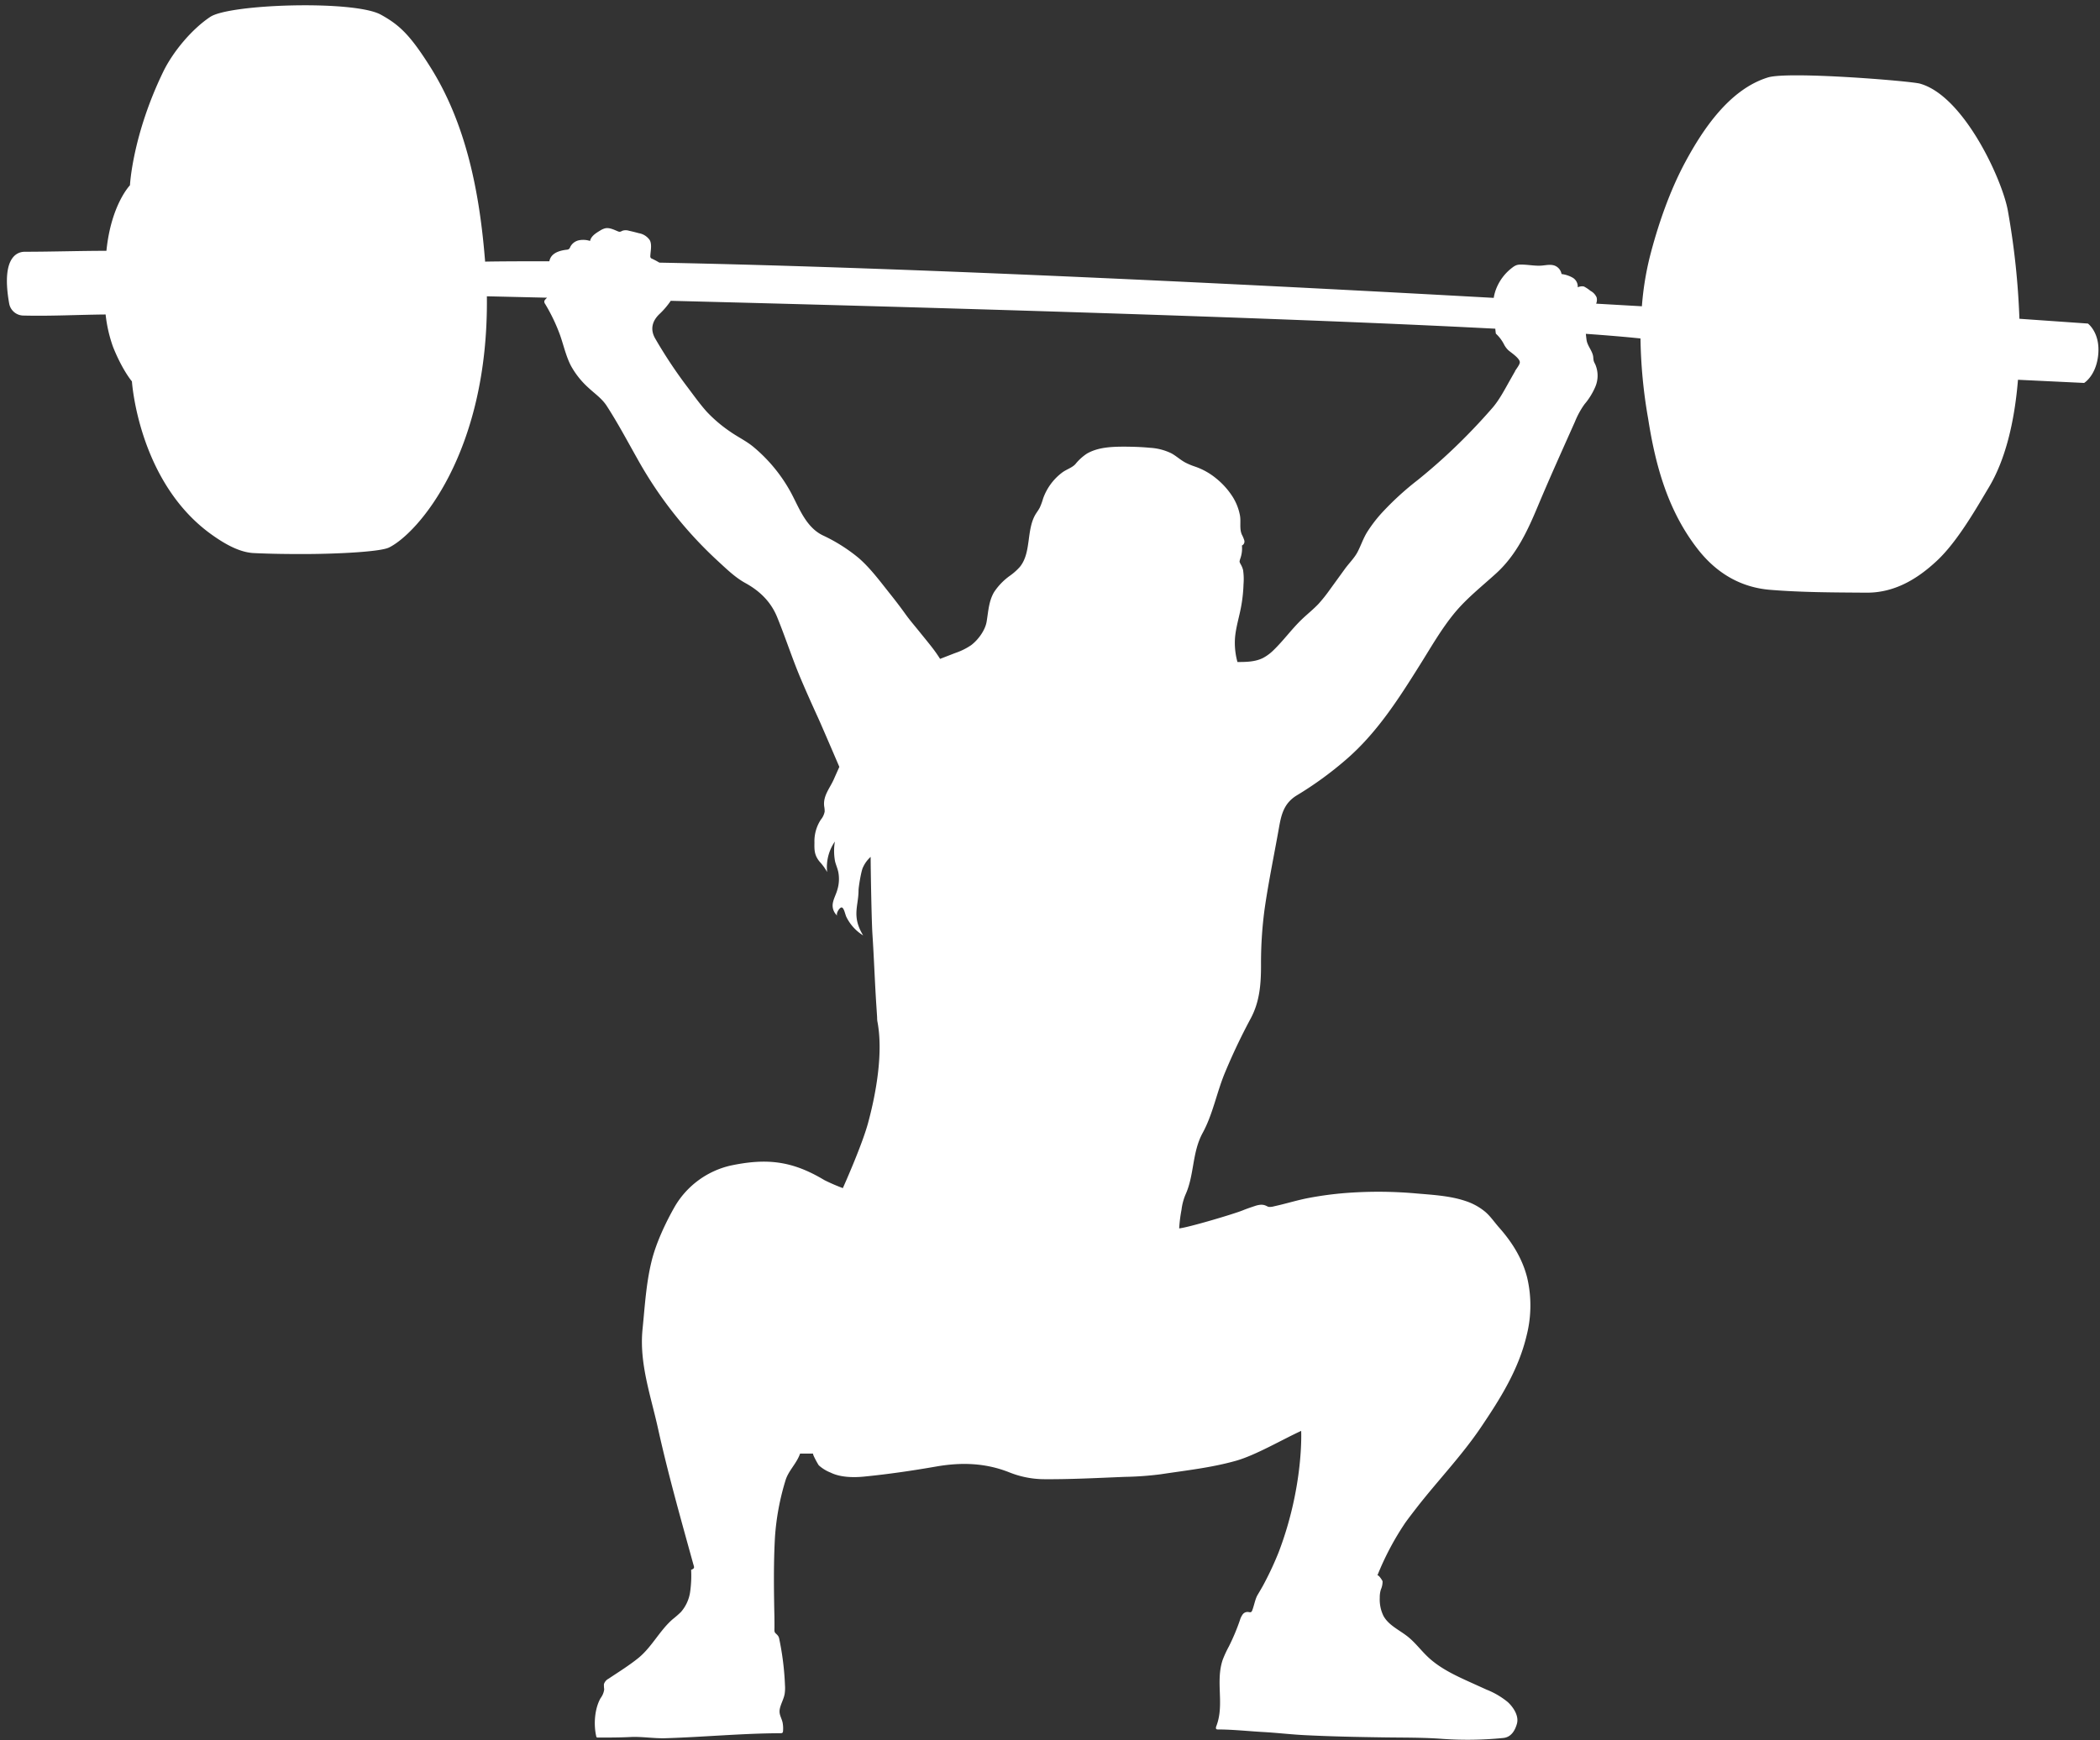
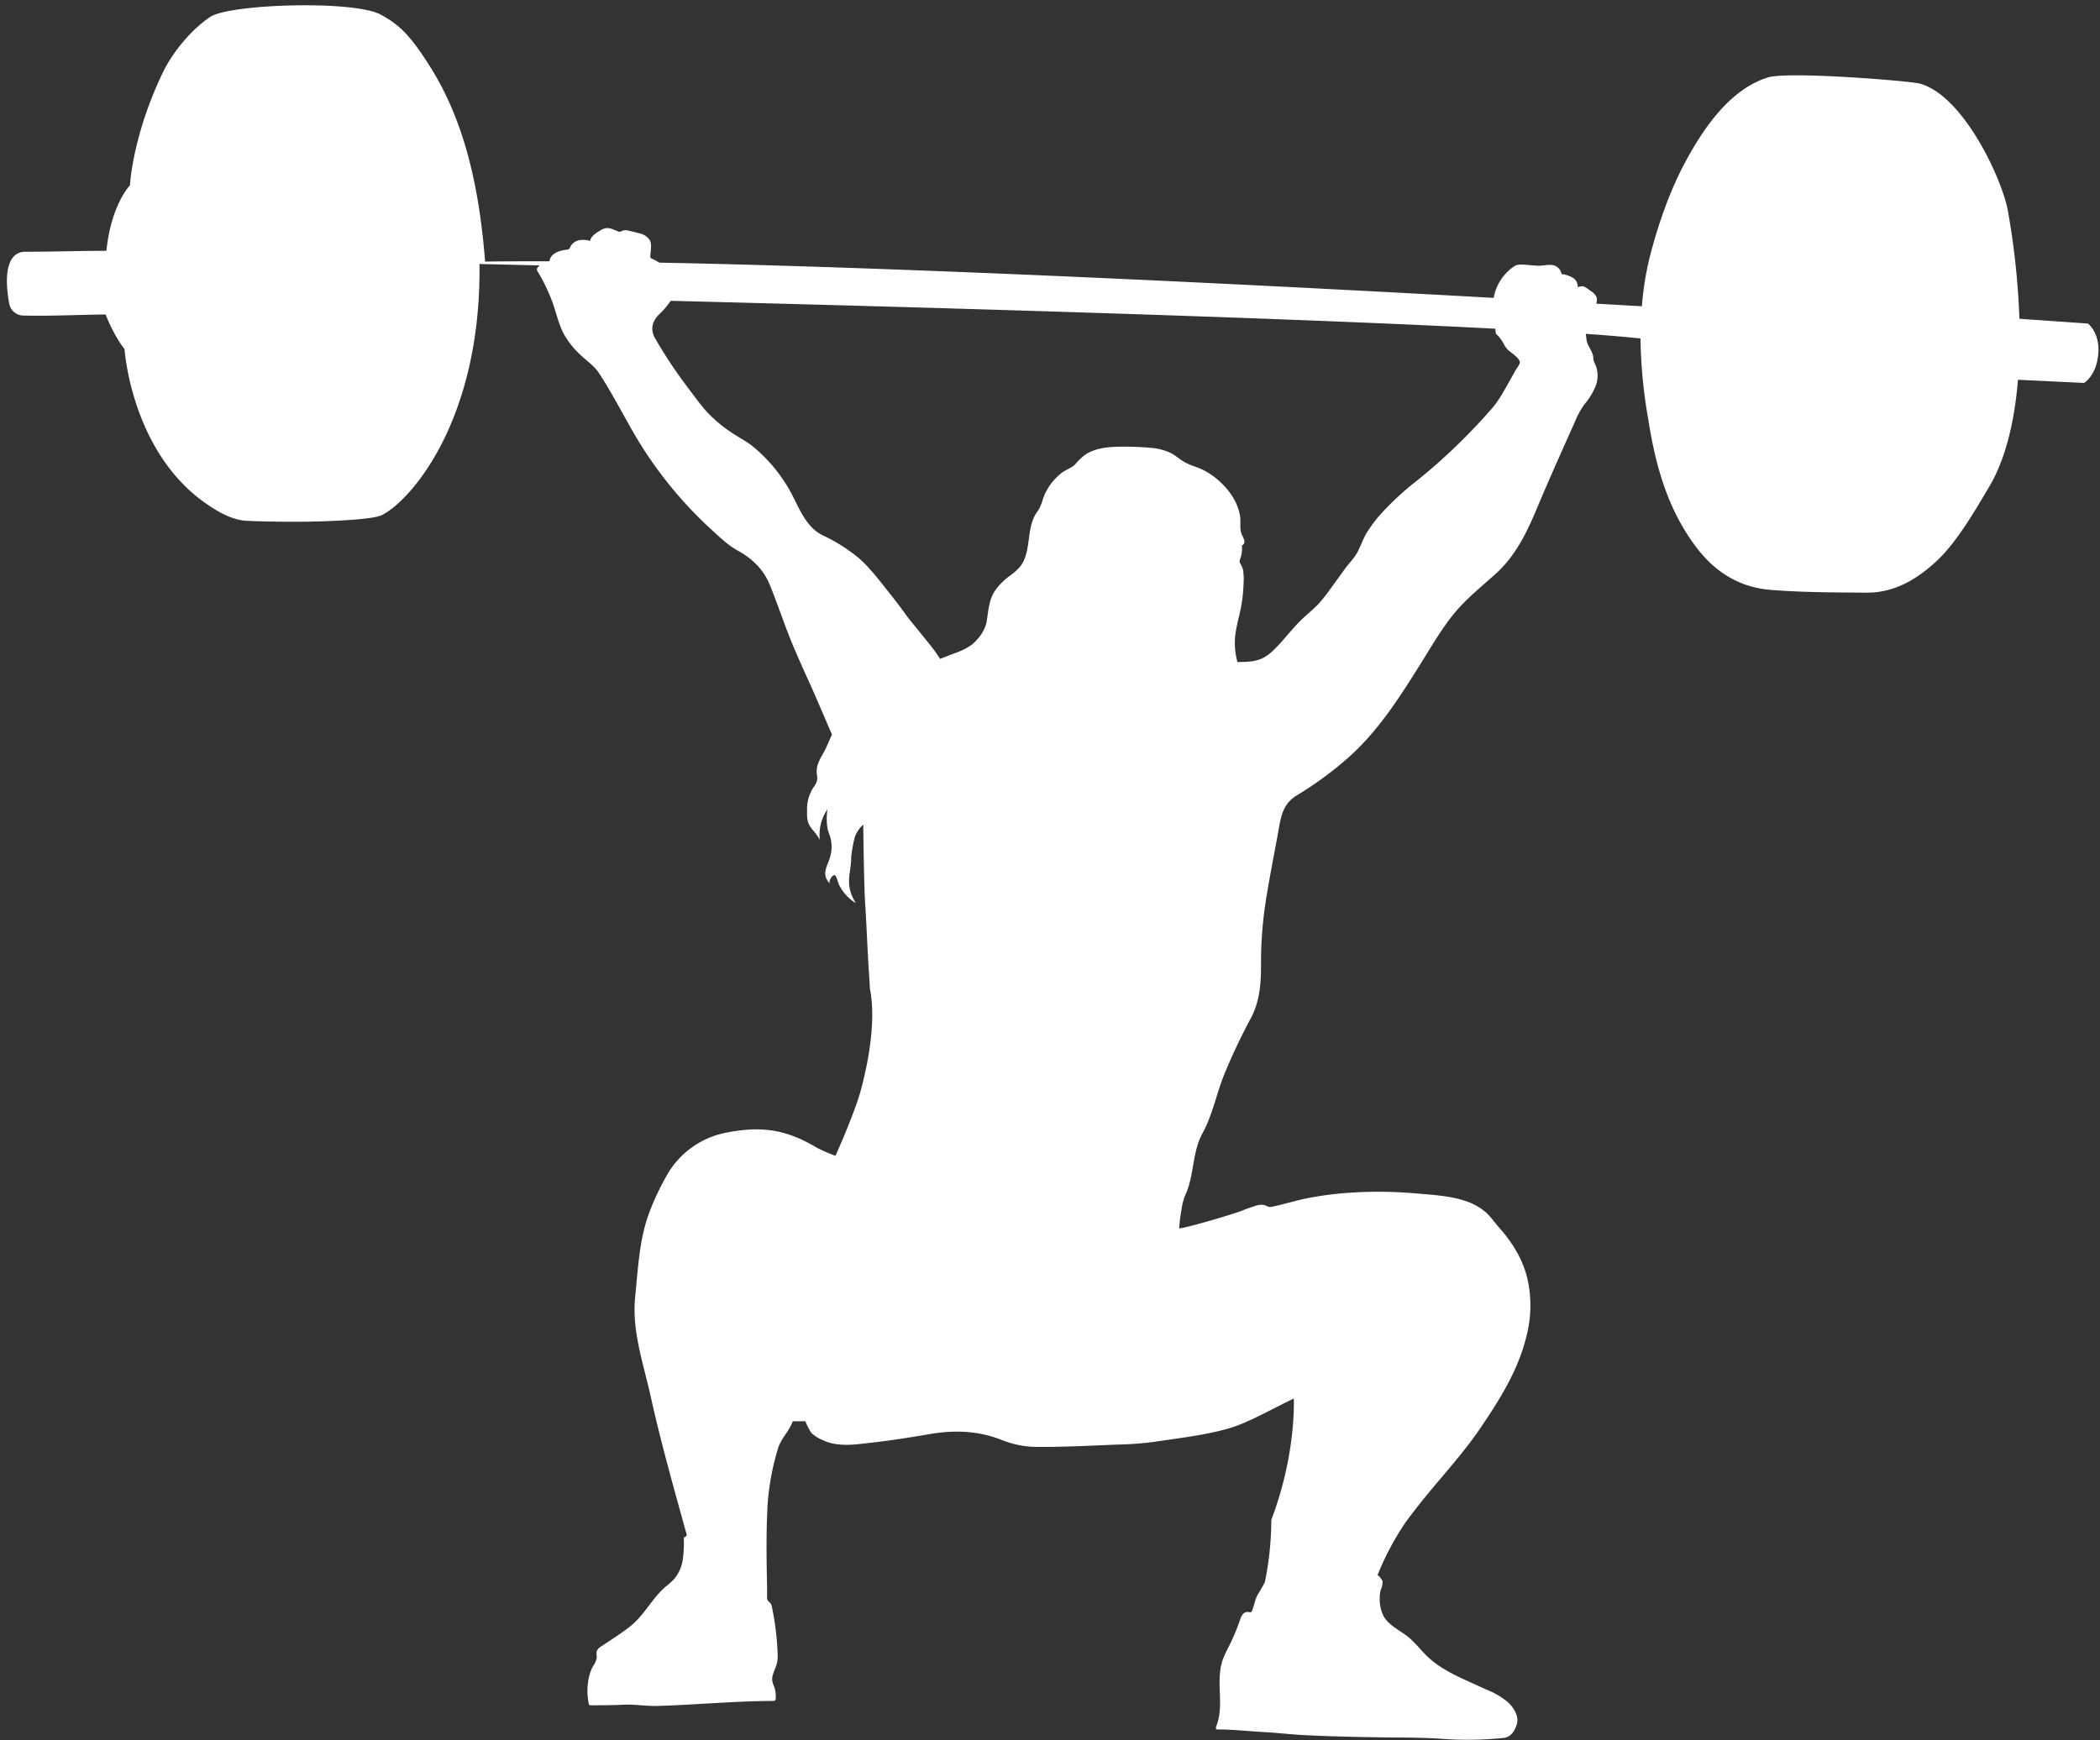
<svg xmlns="http://www.w3.org/2000/svg" data-name="Layer 1" fill="#000000" height="665.6" preserveAspectRatio="xMidYMid meet" version="1" viewBox="-2.6 -2.0 802.9 665.6" width="802.9" zoomAndPan="magnify">
  <rect x="-2.6" y="-2.0" width="802.9" height="665.6" fill="#333333" stroke="none" />
  <g id="change1_1">
-     <path d="M795.68,121.74l-26.19-1.83a293.08,293.08,0,0,0-4.4-41.23c-2-11.55-16.7-44-33.65-48.7-3.57-1-50.18-4.81-58.11-2.36-14.65,4.52-24.81,19.78-31.53,32.24-5.95,11-10.53,24.21-13.65,36.47a114,114,0,0,0-3,18.8l-17.49-1a3.82,3.82,0,0,0,.18-2.4,5.23,5.23,0,0,0-2.37-2.51,13.15,13.15,0,0,0-2.51-1.66,3.81,3.81,0,0,0-2.34.32,3.93,3.93,0,0,0-2-3.72,11.48,11.48,0,0,0-4.19-1.36,4.2,4.2,0,0,0-2.65-3.22c-1.57-.57-3.3-.14-5,0-2.64.19-5.28-.42-7.92-.39a5.06,5.06,0,0,0-1.6.2,5.23,5.23,0,0,0-1.46.81,18.69,18.69,0,0,0-6.68,9.14,17.62,17.62,0,0,0-.62,2.58c-78.75-4.38-217.87-11.53-319-13.48a28.35,28.35,0,0,0-2.84-1.51,1.09,1.09,0,0,1-.48-.33,1.2,1.2,0,0,1-.14-.75c.08-1.82.69-4.35-.21-6a6.3,6.3,0,0,0-4.15-2.66c-1.26-.34-2.52-.66-3.8-.94a4.09,4.09,0,0,0-2.52,0,3.13,3.13,0,0,1-.95.39,1.83,1.83,0,0,1-.82-.19c-1.58-.65-3.25-1.51-4.91-1.11a6.51,6.51,0,0,0-1.78.81c-1.67,1-3.51,2.14-3.9,4a8.45,8.45,0,0,0-4.23-.26,4.83,4.83,0,0,0-3.32,2.5,2.13,2.13,0,0,1-.52.84,1.84,1.84,0,0,1-.92.28c-2,.23-4.58.85-5.85,2.65a4.53,4.53,0,0,0-.72,1.76c-8.75,0-17,0-24.58.13,0-.48-.06-.94-.1-1.43-2.1-25.25-7.14-51.25-20.84-73-7.72-12.27-11.83-16.11-18.89-20C132.93-2,85.31-.51,77.8,4.45c-7,4.64-14.26,13.29-18,21C48,49.8,47.09,68.86,47.09,68.86s-7.23,7.41-9,25.06c-9.84,0-20.83.35-30.68.36H7c-1.45,0-9.58.07-6.1,19.75a5.58,5.58,0,0,0,5.55,4.65c10.48.26,20.85-.32,31.33-.41a53.68,53.68,0,0,0,2.82,12.35c3.59,9,7.24,13.24,7.24,13.24s2.47,38.65,30.58,58.66c4.58,3.26,10.36,6.74,16.06,7,6.87.32,13.77.39,20.65.36,11.59-.07,27.66-.85,31-2.49,11-5.4,38.12-36.14,37.42-96.08l23,.54c-.22.21-.42.42-.61.63a1.59,1.59,0,0,0-.43.71,1.51,1.51,0,0,0,.32,1.06,68.14,68.14,0,0,1,5.71,11.94c1.38,3.94,2.26,8.09,4.2,11.79a32.25,32.25,0,0,0,6.56,8.24c2.47,2.32,5.12,4.07,7,6.9,4.25,6.56,7.91,13.45,11.75,20.26a156.23,156.23,0,0,0,30.62,39c3.38,3.1,6.75,6.43,10.71,8.6,5.62,3.09,9.78,7.24,12.14,13,3.19,7.81,5.77,15.87,9.06,23.64,2.18,5.15,4.48,10.25,6.8,15.34,1.16,2.54,7.93,18.32,7.93,18.32s-1.47,3.29-2.14,4.81c-1.54,3.44-4.16,6.29-3.65,10.31a9.28,9.28,0,0,1,.17,2,6.77,6.77,0,0,1-1.45,3.06,15.08,15.08,0,0,0-2.45,8.75c-.07,3.05,0,4.89,2,7.36a20,20,0,0,1,2.86,3.95,17.23,17.23,0,0,1,2.95-11.68,21.86,21.86,0,0,0,.07,7.57c.33,1.34.91,2.6,1.22,4a14.08,14.08,0,0,1-.35,6.88c-.51,1.92-1.73,3.89-1.8,5.88a5.19,5.19,0,0,0,1.86,4.1c-.81-.66.67-3.09,1.46-3.22,1-.17,1.44,2.59,1.92,3.59a17.22,17.22,0,0,0,6.43,7.1c-4.46-7.35-1.78-11.14-1.76-17.23,0-1.25,1-7.45,1.7-8.8a11.94,11.94,0,0,1,2.93-4c0,4.81.36,24.7.67,29.37.64,9.77.9,18.34,1.55,28.11.08,1.27.17,2.54.25,3.81a12.45,12.45,0,0,0,.08,1.5c2.34,11.89-.42,27.43-3.53,38.94-2.37,8.75-9.65,24.94-9.65,24.94a70.59,70.59,0,0,1-7.06-3.06c-12.2-7.32-21.86-8.53-36-5.53a33.4,33.4,0,0,0-21.06,15.41c-3.63,6.32-7.36,14.28-9.05,21.3-2.07,8.54-2.53,17.07-3.42,25.88-1.3,12.95,3.14,25.36,5.9,37.84,3.84,17.39,8.7,34.55,13.44,51.71.41,1.49.77,1.82-.76,2.44a44,44,0,0,1-.39,8.51,14.86,14.86,0,0,1-3.53,7.64,41.06,41.06,0,0,1-3.14,2.74c-5,4.35-8,10.69-13.14,14.85-3.63,2.92-7.51,5.31-11.38,7.9a3.54,3.54,0,0,0-1.76,2.09,12.2,12.2,0,0,0,.11,2,7.15,7.15,0,0,1-1.38,3.33c-2.31,4.06-2.71,10.11-1.67,14.59a.67.67,0,0,0,.18.39.74.74,0,0,0,.44.1c4.18,0,8.37,0,12.52-.21s8.72.56,13,.47c14.75-.43,29.47-1.87,44.23-1.92.35,0,.76,0,.94-.33a1.13,1.13,0,0,0,.11-.52,12.14,12.14,0,0,0-.18-3.3c-.51-2.08-1.53-3.13-1-5.41.44-1.83,1.42-3.5,1.78-5.37a14.91,14.91,0,0,0,.14-3.47,106.61,106.61,0,0,0-2.18-17.62,3,3,0,0,0-.44-1.18c-.93-1.24-1.45-.92-1.41-2.52s0-3.13,0-4.69q-.12-5.11-.17-10.22c-.06-6.81,0-13.63.38-20.43a95.66,95.66,0,0,1,4-21.55c1.1-3.78,4.27-6.48,5.6-10.33l5,0c-.44,0,1.87,4.18,2.17,4.5a14.71,14.71,0,0,0,4.5,2.77c3.7,1.84,8.69,1.93,12.74,1.53,9.24-.91,18.45-2.26,27.6-3.85,9.59-1.67,18.81-1.43,28,2.23a36.37,36.37,0,0,0,12.84,2.61c10.43.09,20.87-.47,31.3-.89a124.35,124.35,0,0,0,13.78-1c9.66-1.47,19.49-2.52,28.84-5.19,7.54-2.16,17.59-8.08,24.81-11.39,0,0,1.05,21.06-8.59,46.36A120.48,120.48,0,0,1,481,603.06c-.86,1.7-1.83,3.28-2.78,4.9s-1.3,4-2.06,5.94a1.18,1.18,0,0,1-.39.58c-.37.25-.86,0-1.3,0a2.31,2.31,0,0,0-2,1,7.34,7.34,0,0,0-1,2.12,82.17,82.17,0,0,1-4.25,10.11,41.82,41.82,0,0,0-2.37,5.14,21.9,21.9,0,0,0-.94,4.32c-.84,7.13,1.19,14.11-1.48,21-.15.39-.26.94.1,1.15a1,1,0,0,0,.41.09c5.88,0,11.85.68,17.72,1,5.52.32,11.07,1,16.63,1.23,9.46.46,18.92.65,28.38.79,7.86.13,15.74,0,23.58.61a136.72,136.72,0,0,0,22.89-.37c3-.27,4.53-2.85,5.25-5.52.8-3-1.45-6.33-3.54-8.23a30.34,30.34,0,0,0-8.09-4.74l-5.8-2.63c-5.9-2.67-11.91-5.42-16.62-9.86-2.65-2.5-4.83-5.48-7.67-7.75-3.23-2.58-7.37-4.34-9.35-8a14.31,14.31,0,0,1-1.39-6.89,10,10,0,0,1,.42-3.14,7.51,7.51,0,0,0,.65-3.15c-.05-.34-1.7-2.82-2-2.19a107.3,107.3,0,0,1,10.67-20.19c1.43-2,3-4,4.49-5.94,8-10.26,17.13-19.74,24.46-30.6s14.38-22,17.48-35.18a46.48,46.48,0,0,0,.16-22.15c-1.86-7.31-5.83-13.58-10.8-19.16-1.75-2-3.22-4.21-5.24-5.93a22.78,22.78,0,0,0-7.48-4.1c-5.89-2-12.47-2.35-18.62-2.88a163.34,163.34,0,0,0-27.45-.17,131.77,131.77,0,0,0-13.84,1.86c-4.49.85-8.84,2.24-13.28,3.2a5.88,5.88,0,0,1-2,.24c-1-.13-1.78-1.54-5.32-.36-1.59.53-3.18,1.06-4.74,1.7-3.32,1.35-20.68,6.52-24.25,6.88a55.18,55.18,0,0,1,.89-7.12,21.58,21.58,0,0,1,1.5-5.75c3.45-7.55,2.47-16.11,6.6-23.67,3.83-7,5.33-15.29,8.41-22.78a231.91,231.91,0,0,1,10-21.07c3.39-6.38,3.88-13.06,3.89-20.06a155.45,155.45,0,0,1,1.31-21.25c1.5-10.63,3.72-21.16,5.59-31.74.87-4.89,1.9-9.25,6.88-12.23a135.47,135.47,0,0,0,18.61-13.52c11.85-10.19,20.18-23.26,28.39-36.37,4.23-6.73,8.2-13.73,13.23-19.82,4.6-5.57,10.42-10.16,15.81-15.06,7.87-7.13,12.12-16.43,16.12-26,4.51-10.76,9.33-21.4,14.08-32.06a31.84,31.84,0,0,1,3.67-6.71,26,26,0,0,0,4.07-6.53,10.91,10.91,0,0,0,0-8.78.47.47,0,0,1-.05-.1,6.11,6.11,0,0,1-.51-1.14,9.58,9.58,0,0,1-.18-1.51c-.29-2.39-2.24-4.18-2.56-6.55-.11-.77-.19-1.54-.27-2.3,8.3.59,15.34,1.18,20.89,1.77a192.64,192.64,0,0,0,2.94,30.73c2.78,17.79,7.47,35,18.81,49.65,7.14,9.24,16.39,14.81,27.8,15.75,12.21,1,24.52,1,36.79,1.09,10.77.09,19.53-5.22,27-12.21,8-7.47,15.39-20.63,19.81-28,6.25-10.38,9.83-24.74,11.18-41.21l25.29,1.21s4.7-2.82,5.41-11.05S795.68,121.74,795.68,121.74Zm-219,18.2c-.71,1.24-1.41,2.49-2.12,3.74-1.93,3.42-3.93,7.25-6.48,10.22q-4.34,5-9,9.78a219.82,219.82,0,0,1-19.61,17.88,111.91,111.91,0,0,0-14.13,13,53.25,53.25,0,0,0-5.12,6.75c-1.6,2.51-2.45,5.25-3.81,7.85-1.17,2.22-3.27,4.3-4.77,6.35q-2.89,4-5.8,8a58.25,58.25,0,0,1-4.34,5.45c-2,2.11-4.28,3.9-6.37,5.91-3.85,3.69-7,8.1-10.82,11.78a17.05,17.05,0,0,1-4.05,3c-3,1.49-6.42,1.52-9.74,1.53a27.47,27.47,0,0,1-1-7.48c0-4.39,1.41-8.67,2.25-12.93a56.5,56.5,0,0,0,1.07-9.35,23.87,23.87,0,0,0-.17-5.41,8.27,8.27,0,0,0-.92-2.22c-.52-1-.5-.92-.2-2a11.53,11.53,0,0,0,.68-5.17,1.65,1.65,0,0,0,.89-2,12.84,12.84,0,0,0-.92-2.17c-1-2.31-.29-4.82-.71-7.26a20.45,20.45,0,0,0-2.84-7.25,29.21,29.21,0,0,0-6.3-7,25.9,25.9,0,0,0-8.17-4.54,25.34,25.34,0,0,1-3.6-1.51c-1.87-1-3.46-2.51-5.34-3.53a21.49,21.49,0,0,0-8.22-2.11c-3.13-.31-6.27-.4-9.41-.43-5,0-10.28.15-14.63,2.65a19.28,19.28,0,0,0-4.44,4.05c-1.28,1.38-3.42,2-5,3.17a21.33,21.33,0,0,0-7.34,10,23.94,23.94,0,0,1-1.26,3.44c-.44.85-1,1.6-1.53,2.42-3.72,6.09-1.58,14.74-6.09,20.26a22.86,22.86,0,0,1-3.7,3.31,23.8,23.8,0,0,0-6.13,6.29c-2.08,3.51-2.21,7.46-2.87,11.35-.56,3.33-3.28,7-5.95,9a25.28,25.28,0,0,1-6.12,3l-5.72,2.22a56.3,56.3,0,0,0-3.35-4.74c-1.58-2-3.15-3.92-4.73-5.87-1.72-2.14-3.45-4.13-5.08-6.39-1.9-2.65-3.88-5.25-5.91-7.79-3.71-4.65-7.58-9.92-12.1-13.82A63.76,63.76,0,0,0,312,202.75c-6.36-3.09-8.93-10.17-12-16A60,60,0,0,0,285.56,169c-2.78-2.34-6.14-3.9-9.1-6a53.23,53.23,0,0,1-8.92-7.62c-2.75-3.09-5.12-6.47-7.62-9.76a179.38,179.38,0,0,1-12.05-18.22c-1.89-3.34-1.19-6.47,1.51-9.15a30.65,30.65,0,0,0,4.47-5.21c88.06,2.23,230.52,6.23,315.25,10.67.06.63.12,1.26.22,1.89a14.56,14.56,0,0,1,3.12,4.12,8.08,8.08,0,0,0,1.77,2.33c1,.84,4.26,3,4.27,4.48C578.48,137.47,577.1,139.1,576.63,139.94Z" fill="#ffffff" />
+     <path d="M795.68,121.74l-26.19-1.83a293.08,293.08,0,0,0-4.4-41.23c-2-11.55-16.7-44-33.65-48.7-3.57-1-50.18-4.81-58.11-2.36-14.65,4.52-24.81,19.78-31.53,32.24-5.95,11-10.53,24.21-13.65,36.47a114,114,0,0,0-3,18.8l-17.49-1a3.82,3.82,0,0,0,.18-2.4,5.23,5.23,0,0,0-2.37-2.51,13.15,13.15,0,0,0-2.51-1.66,3.81,3.81,0,0,0-2.34.32,3.93,3.93,0,0,0-2-3.72,11.48,11.48,0,0,0-4.19-1.36,4.2,4.2,0,0,0-2.65-3.22c-1.57-.57-3.3-.14-5,0-2.64.19-5.28-.42-7.92-.39a5.06,5.06,0,0,0-1.6.2,5.23,5.23,0,0,0-1.46.81,18.69,18.69,0,0,0-6.68,9.14,17.62,17.62,0,0,0-.62,2.58c-78.75-4.38-217.87-11.53-319-13.48a28.35,28.35,0,0,0-2.84-1.51,1.09,1.09,0,0,1-.48-.33,1.2,1.2,0,0,1-.14-.75c.08-1.82.69-4.35-.21-6a6.3,6.3,0,0,0-4.15-2.66c-1.26-.34-2.52-.66-3.8-.94a4.09,4.09,0,0,0-2.52,0,3.13,3.13,0,0,1-.95.39,1.83,1.83,0,0,1-.82-.19c-1.58-.65-3.25-1.51-4.91-1.11a6.51,6.51,0,0,0-1.78.81c-1.67,1-3.51,2.14-3.9,4a8.45,8.45,0,0,0-4.23-.26,4.83,4.83,0,0,0-3.32,2.5,2.13,2.13,0,0,1-.52.84,1.84,1.84,0,0,1-.92.28c-2,.23-4.58.85-5.85,2.65a4.53,4.53,0,0,0-.72,1.76c-8.75,0-17,0-24.58.13,0-.48-.06-.94-.1-1.43-2.1-25.25-7.14-51.25-20.84-73-7.72-12.27-11.83-16.11-18.89-20C132.93-2,85.31-.51,77.8,4.45c-7,4.64-14.26,13.29-18,21C48,49.8,47.09,68.86,47.09,68.86s-7.23,7.41-9,25.06c-9.84,0-20.83.35-30.68.36H7c-1.45,0-9.58.07-6.1,19.75a5.58,5.58,0,0,0,5.55,4.65c10.48.26,20.85-.32,31.33-.41c3.59,9,7.24,13.24,7.24,13.24s2.47,38.65,30.58,58.66c4.58,3.26,10.36,6.74,16.06,7,6.87.32,13.77.39,20.65.36,11.59-.07,27.66-.85,31-2.49,11-5.4,38.12-36.14,37.42-96.08l23,.54c-.22.21-.42.42-.61.63a1.59,1.59,0,0,0-.43.71,1.51,1.51,0,0,0,.32,1.06,68.14,68.14,0,0,1,5.71,11.94c1.38,3.94,2.26,8.09,4.2,11.79a32.25,32.25,0,0,0,6.56,8.24c2.47,2.32,5.12,4.07,7,6.9,4.25,6.56,7.91,13.45,11.75,20.26a156.23,156.23,0,0,0,30.62,39c3.38,3.1,6.75,6.43,10.71,8.6,5.62,3.09,9.78,7.24,12.14,13,3.19,7.81,5.77,15.87,9.06,23.64,2.18,5.15,4.48,10.25,6.8,15.34,1.16,2.54,7.93,18.32,7.93,18.32s-1.47,3.29-2.14,4.81c-1.54,3.44-4.16,6.29-3.65,10.31a9.28,9.28,0,0,1,.17,2,6.77,6.77,0,0,1-1.45,3.06,15.08,15.08,0,0,0-2.45,8.75c-.07,3.05,0,4.89,2,7.36a20,20,0,0,1,2.86,3.95,17.23,17.23,0,0,1,2.95-11.68,21.86,21.86,0,0,0,.07,7.57c.33,1.34.91,2.6,1.22,4a14.08,14.08,0,0,1-.35,6.88c-.51,1.92-1.73,3.89-1.8,5.88a5.19,5.19,0,0,0,1.86,4.1c-.81-.66.67-3.09,1.46-3.22,1-.17,1.44,2.59,1.92,3.59a17.22,17.22,0,0,0,6.43,7.1c-4.46-7.35-1.78-11.14-1.76-17.23,0-1.25,1-7.45,1.7-8.8a11.94,11.94,0,0,1,2.93-4c0,4.81.36,24.7.67,29.37.64,9.77.9,18.34,1.55,28.11.08,1.27.17,2.54.25,3.81a12.45,12.45,0,0,0,.08,1.5c2.34,11.89-.42,27.43-3.53,38.94-2.37,8.75-9.65,24.94-9.65,24.94a70.59,70.59,0,0,1-7.06-3.06c-12.2-7.32-21.86-8.53-36-5.53a33.4,33.4,0,0,0-21.06,15.41c-3.63,6.32-7.36,14.28-9.05,21.3-2.07,8.54-2.53,17.07-3.42,25.88-1.3,12.95,3.14,25.36,5.9,37.84,3.84,17.39,8.7,34.55,13.44,51.71.41,1.49.77,1.82-.76,2.44a44,44,0,0,1-.39,8.51,14.86,14.86,0,0,1-3.53,7.64,41.06,41.06,0,0,1-3.14,2.74c-5,4.35-8,10.69-13.14,14.85-3.63,2.92-7.51,5.31-11.38,7.9a3.54,3.54,0,0,0-1.76,2.09,12.2,12.2,0,0,0,.11,2,7.15,7.15,0,0,1-1.38,3.33c-2.31,4.06-2.71,10.11-1.67,14.59a.67.67,0,0,0,.18.39.74.74,0,0,0,.44.1c4.18,0,8.37,0,12.52-.21s8.72.56,13,.47c14.75-.43,29.47-1.87,44.23-1.92.35,0,.76,0,.94-.33a1.13,1.13,0,0,0,.11-.52,12.14,12.14,0,0,0-.18-3.3c-.51-2.08-1.53-3.13-1-5.41.44-1.83,1.42-3.5,1.78-5.37a14.91,14.91,0,0,0,.14-3.47,106.61,106.61,0,0,0-2.18-17.62,3,3,0,0,0-.44-1.18c-.93-1.24-1.45-.92-1.41-2.52s0-3.13,0-4.69q-.12-5.11-.17-10.22c-.06-6.81,0-13.63.38-20.43a95.66,95.66,0,0,1,4-21.55c1.1-3.78,4.27-6.48,5.6-10.33l5,0c-.44,0,1.87,4.18,2.17,4.5a14.71,14.71,0,0,0,4.5,2.77c3.7,1.84,8.69,1.93,12.74,1.53,9.24-.91,18.45-2.26,27.6-3.85,9.59-1.67,18.81-1.43,28,2.23a36.37,36.37,0,0,0,12.84,2.61c10.43.09,20.87-.47,31.3-.89a124.35,124.35,0,0,0,13.78-1c9.66-1.47,19.49-2.52,28.84-5.19,7.54-2.16,17.59-8.08,24.81-11.39,0,0,1.05,21.06-8.59,46.36A120.48,120.48,0,0,1,481,603.06c-.86,1.7-1.83,3.28-2.78,4.9s-1.3,4-2.06,5.94a1.18,1.18,0,0,1-.39.58c-.37.25-.86,0-1.3,0a2.31,2.31,0,0,0-2,1,7.34,7.34,0,0,0-1,2.12,82.17,82.17,0,0,1-4.25,10.11,41.82,41.82,0,0,0-2.37,5.14,21.9,21.9,0,0,0-.94,4.32c-.84,7.13,1.19,14.11-1.48,21-.15.39-.26.94.1,1.15a1,1,0,0,0,.41.09c5.88,0,11.85.68,17.72,1,5.52.32,11.07,1,16.63,1.23,9.46.46,18.92.65,28.38.79,7.86.13,15.74,0,23.58.61a136.72,136.72,0,0,0,22.89-.37c3-.27,4.53-2.85,5.25-5.52.8-3-1.45-6.33-3.54-8.23a30.34,30.34,0,0,0-8.09-4.74l-5.8-2.63c-5.9-2.67-11.91-5.42-16.62-9.86-2.65-2.5-4.83-5.48-7.67-7.75-3.23-2.58-7.37-4.34-9.35-8a14.31,14.31,0,0,1-1.39-6.89,10,10,0,0,1,.42-3.14,7.51,7.51,0,0,0,.65-3.15c-.05-.34-1.7-2.82-2-2.19a107.3,107.3,0,0,1,10.67-20.19c1.43-2,3-4,4.49-5.94,8-10.26,17.13-19.74,24.46-30.6s14.38-22,17.48-35.18a46.48,46.48,0,0,0,.16-22.15c-1.86-7.31-5.83-13.58-10.8-19.16-1.75-2-3.22-4.21-5.24-5.93a22.78,22.78,0,0,0-7.48-4.1c-5.89-2-12.47-2.35-18.62-2.88a163.34,163.34,0,0,0-27.45-.17,131.77,131.77,0,0,0-13.84,1.86c-4.49.85-8.84,2.24-13.28,3.2a5.88,5.88,0,0,1-2,.24c-1-.13-1.78-1.54-5.32-.36-1.59.53-3.18,1.06-4.74,1.7-3.32,1.35-20.68,6.52-24.25,6.88a55.18,55.18,0,0,1,.89-7.12,21.58,21.58,0,0,1,1.5-5.75c3.45-7.55,2.47-16.11,6.6-23.67,3.83-7,5.33-15.29,8.41-22.78a231.91,231.91,0,0,1,10-21.07c3.39-6.38,3.88-13.06,3.89-20.06a155.45,155.45,0,0,1,1.31-21.25c1.5-10.63,3.72-21.16,5.59-31.74.87-4.89,1.9-9.25,6.88-12.23a135.47,135.47,0,0,0,18.61-13.52c11.85-10.19,20.18-23.26,28.39-36.37,4.23-6.73,8.2-13.73,13.23-19.82,4.6-5.57,10.42-10.16,15.81-15.06,7.87-7.13,12.12-16.43,16.12-26,4.51-10.76,9.33-21.4,14.08-32.06a31.84,31.84,0,0,1,3.67-6.71,26,26,0,0,0,4.07-6.53,10.91,10.91,0,0,0,0-8.78.47.47,0,0,1-.05-.1,6.11,6.11,0,0,1-.51-1.14,9.58,9.58,0,0,1-.18-1.51c-.29-2.39-2.24-4.18-2.56-6.55-.11-.77-.19-1.54-.27-2.3,8.3.59,15.34,1.18,20.89,1.77a192.64,192.64,0,0,0,2.94,30.73c2.78,17.79,7.47,35,18.81,49.65,7.14,9.24,16.39,14.81,27.8,15.75,12.21,1,24.52,1,36.79,1.09,10.77.09,19.53-5.22,27-12.21,8-7.47,15.39-20.63,19.81-28,6.25-10.38,9.83-24.74,11.18-41.21l25.29,1.21s4.7-2.82,5.41-11.05S795.68,121.74,795.68,121.74Zm-219,18.2c-.71,1.24-1.41,2.49-2.12,3.74-1.93,3.42-3.93,7.25-6.48,10.22q-4.34,5-9,9.78a219.82,219.82,0,0,1-19.61,17.88,111.91,111.91,0,0,0-14.13,13,53.25,53.25,0,0,0-5.12,6.75c-1.6,2.51-2.45,5.25-3.81,7.85-1.17,2.22-3.27,4.3-4.77,6.35q-2.89,4-5.8,8a58.25,58.25,0,0,1-4.34,5.45c-2,2.11-4.28,3.9-6.37,5.91-3.85,3.69-7,8.1-10.82,11.78a17.05,17.05,0,0,1-4.05,3c-3,1.49-6.42,1.52-9.74,1.53a27.47,27.47,0,0,1-1-7.48c0-4.39,1.41-8.67,2.25-12.93a56.5,56.5,0,0,0,1.07-9.35,23.87,23.87,0,0,0-.17-5.41,8.27,8.27,0,0,0-.92-2.22c-.52-1-.5-.92-.2-2a11.53,11.53,0,0,0,.68-5.17,1.65,1.65,0,0,0,.89-2,12.84,12.84,0,0,0-.92-2.17c-1-2.31-.29-4.82-.71-7.26a20.45,20.45,0,0,0-2.84-7.25,29.21,29.21,0,0,0-6.3-7,25.9,25.9,0,0,0-8.17-4.54,25.34,25.34,0,0,1-3.6-1.51c-1.87-1-3.46-2.51-5.34-3.53a21.49,21.49,0,0,0-8.22-2.11c-3.13-.31-6.27-.4-9.41-.43-5,0-10.28.15-14.63,2.65a19.28,19.28,0,0,0-4.44,4.05c-1.28,1.38-3.42,2-5,3.17a21.33,21.33,0,0,0-7.34,10,23.94,23.94,0,0,1-1.26,3.44c-.44.85-1,1.6-1.53,2.42-3.72,6.09-1.58,14.74-6.09,20.26a22.86,22.86,0,0,1-3.7,3.31,23.8,23.8,0,0,0-6.13,6.29c-2.08,3.51-2.21,7.46-2.87,11.35-.56,3.33-3.28,7-5.95,9a25.28,25.28,0,0,1-6.12,3l-5.72,2.22a56.3,56.3,0,0,0-3.35-4.74c-1.58-2-3.15-3.92-4.73-5.87-1.72-2.14-3.45-4.13-5.08-6.39-1.9-2.65-3.88-5.25-5.91-7.79-3.71-4.65-7.58-9.92-12.1-13.82A63.76,63.76,0,0,0,312,202.75c-6.36-3.09-8.93-10.17-12-16A60,60,0,0,0,285.56,169c-2.78-2.34-6.14-3.9-9.1-6a53.23,53.23,0,0,1-8.92-7.62c-2.75-3.09-5.12-6.47-7.62-9.76a179.38,179.38,0,0,1-12.05-18.22c-1.89-3.34-1.19-6.47,1.51-9.15a30.65,30.65,0,0,0,4.47-5.21c88.06,2.23,230.52,6.23,315.25,10.67.06.63.12,1.26.22,1.89a14.56,14.56,0,0,1,3.12,4.12,8.08,8.08,0,0,0,1.77,2.33c1,.84,4.26,3,4.27,4.48C578.48,137.47,577.1,139.1,576.63,139.94Z" fill="#ffffff" />
  </g>
</svg>